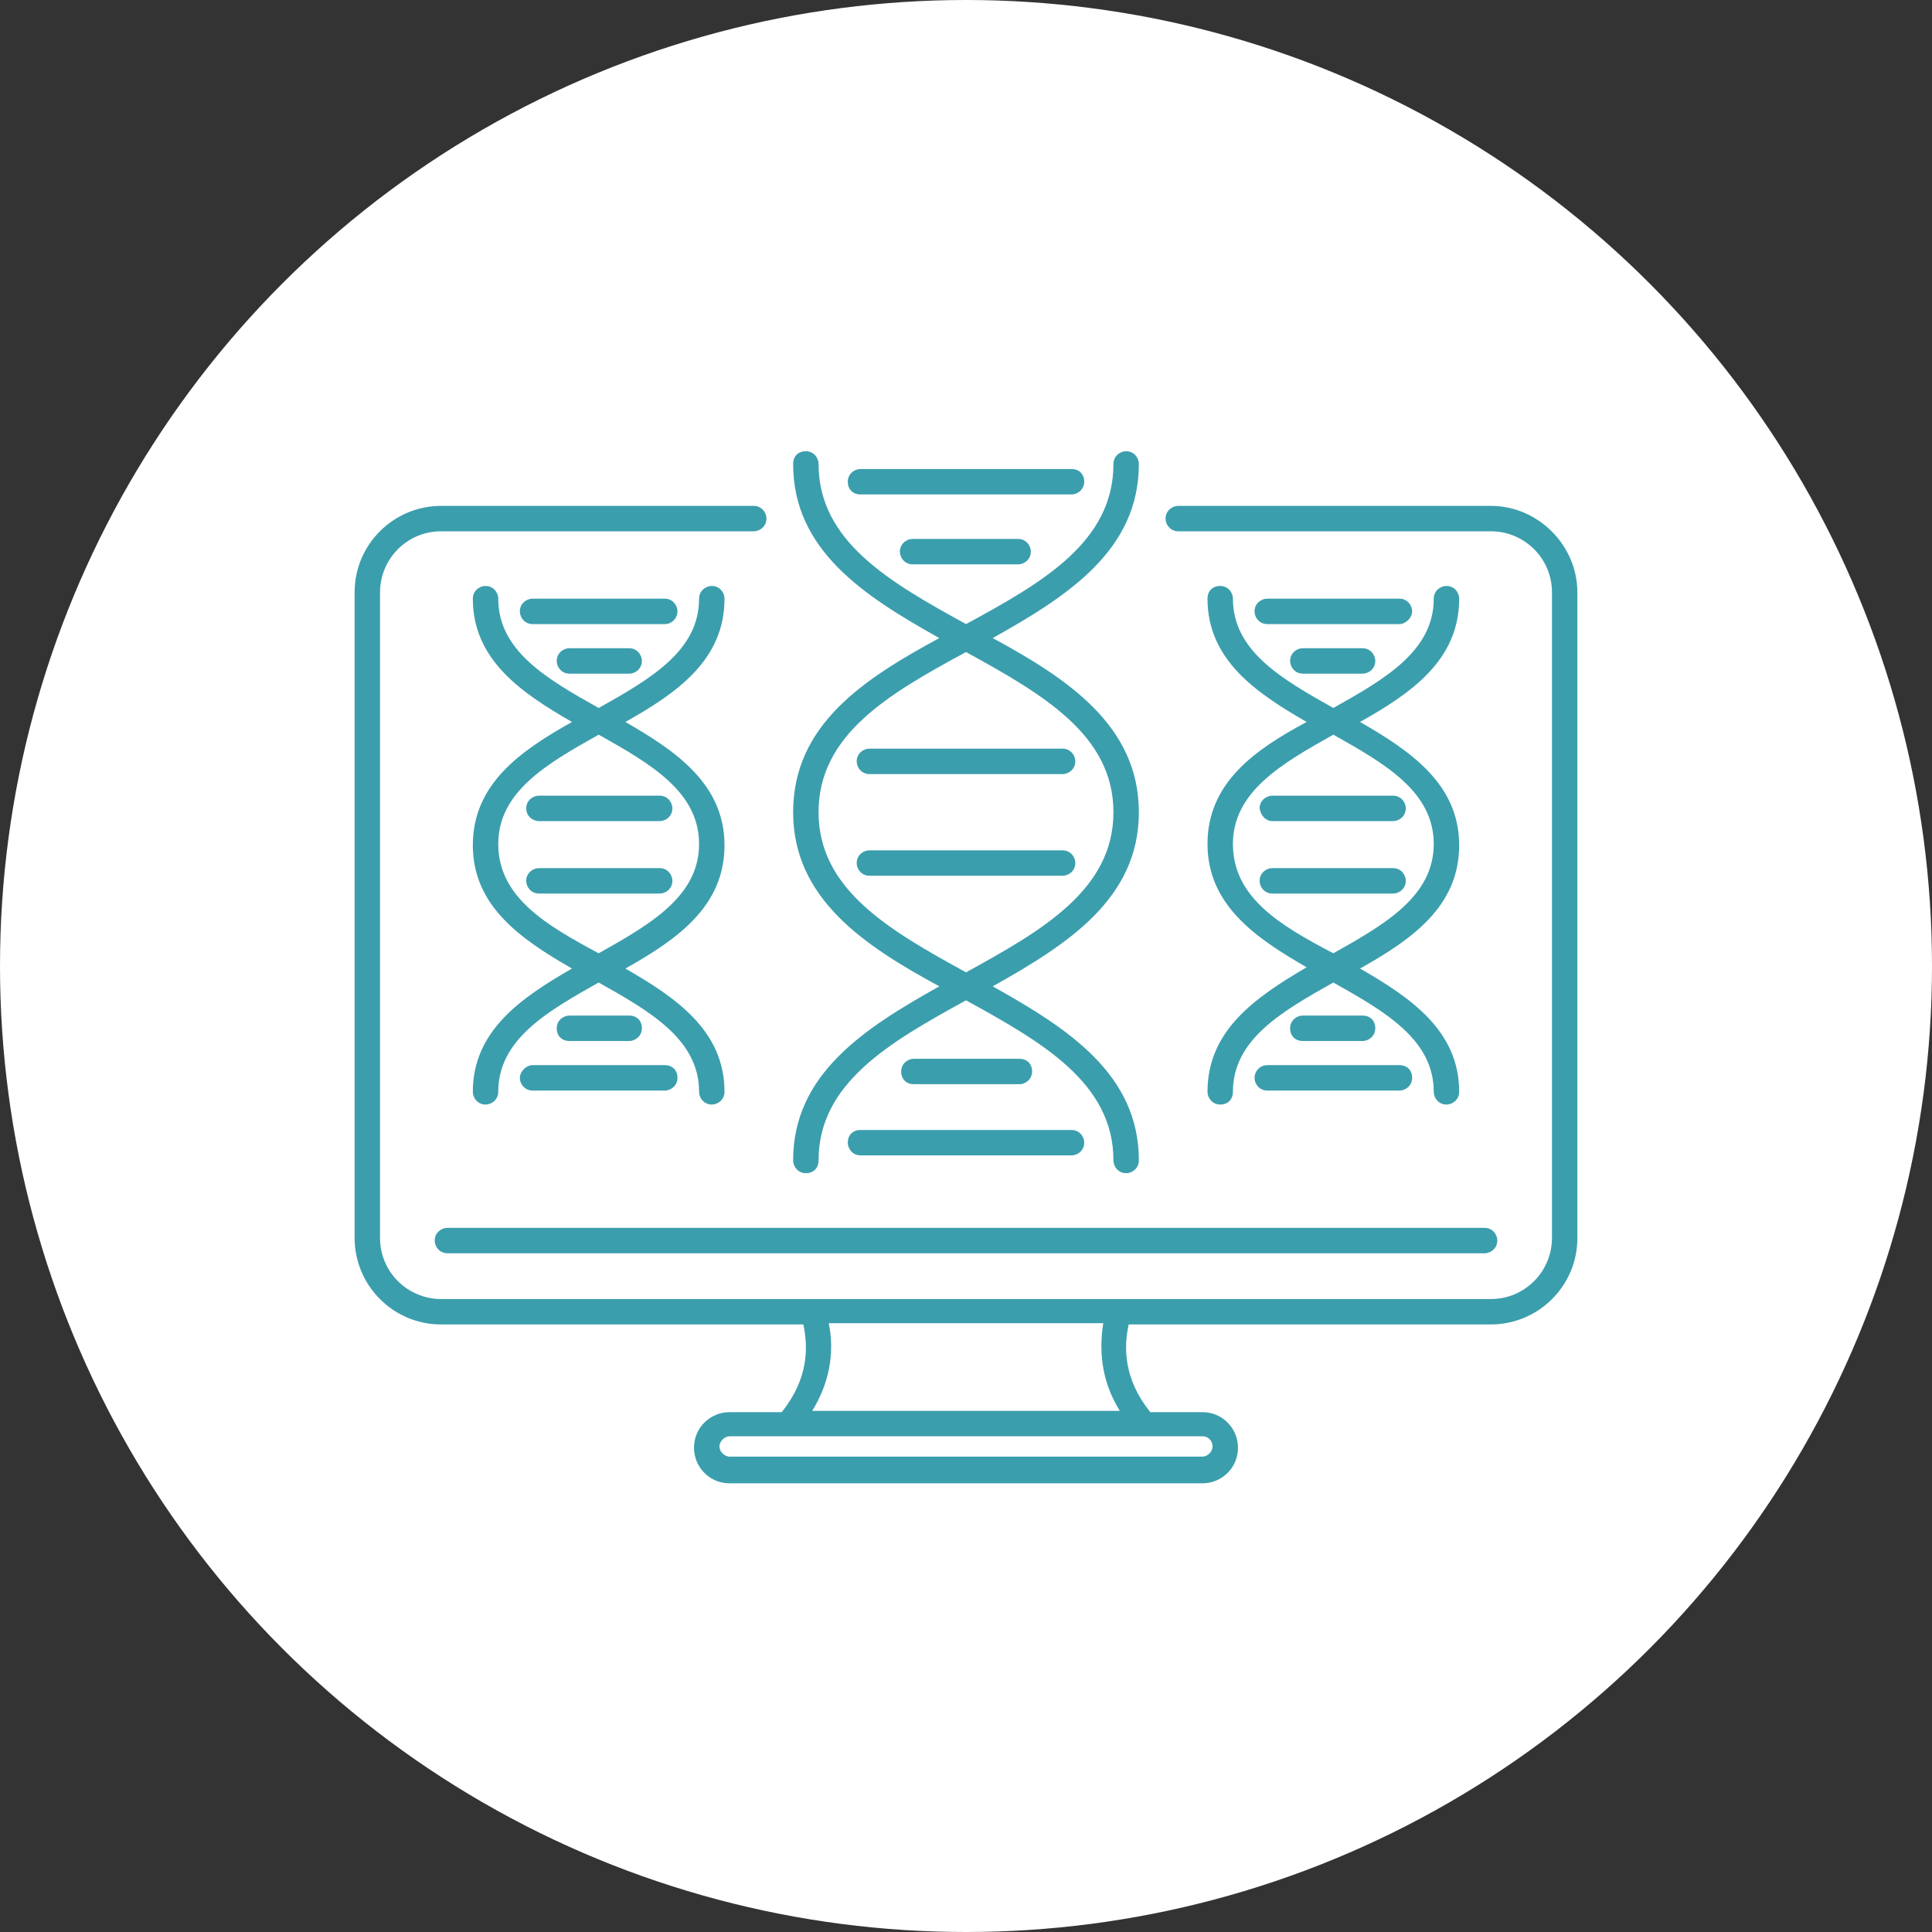
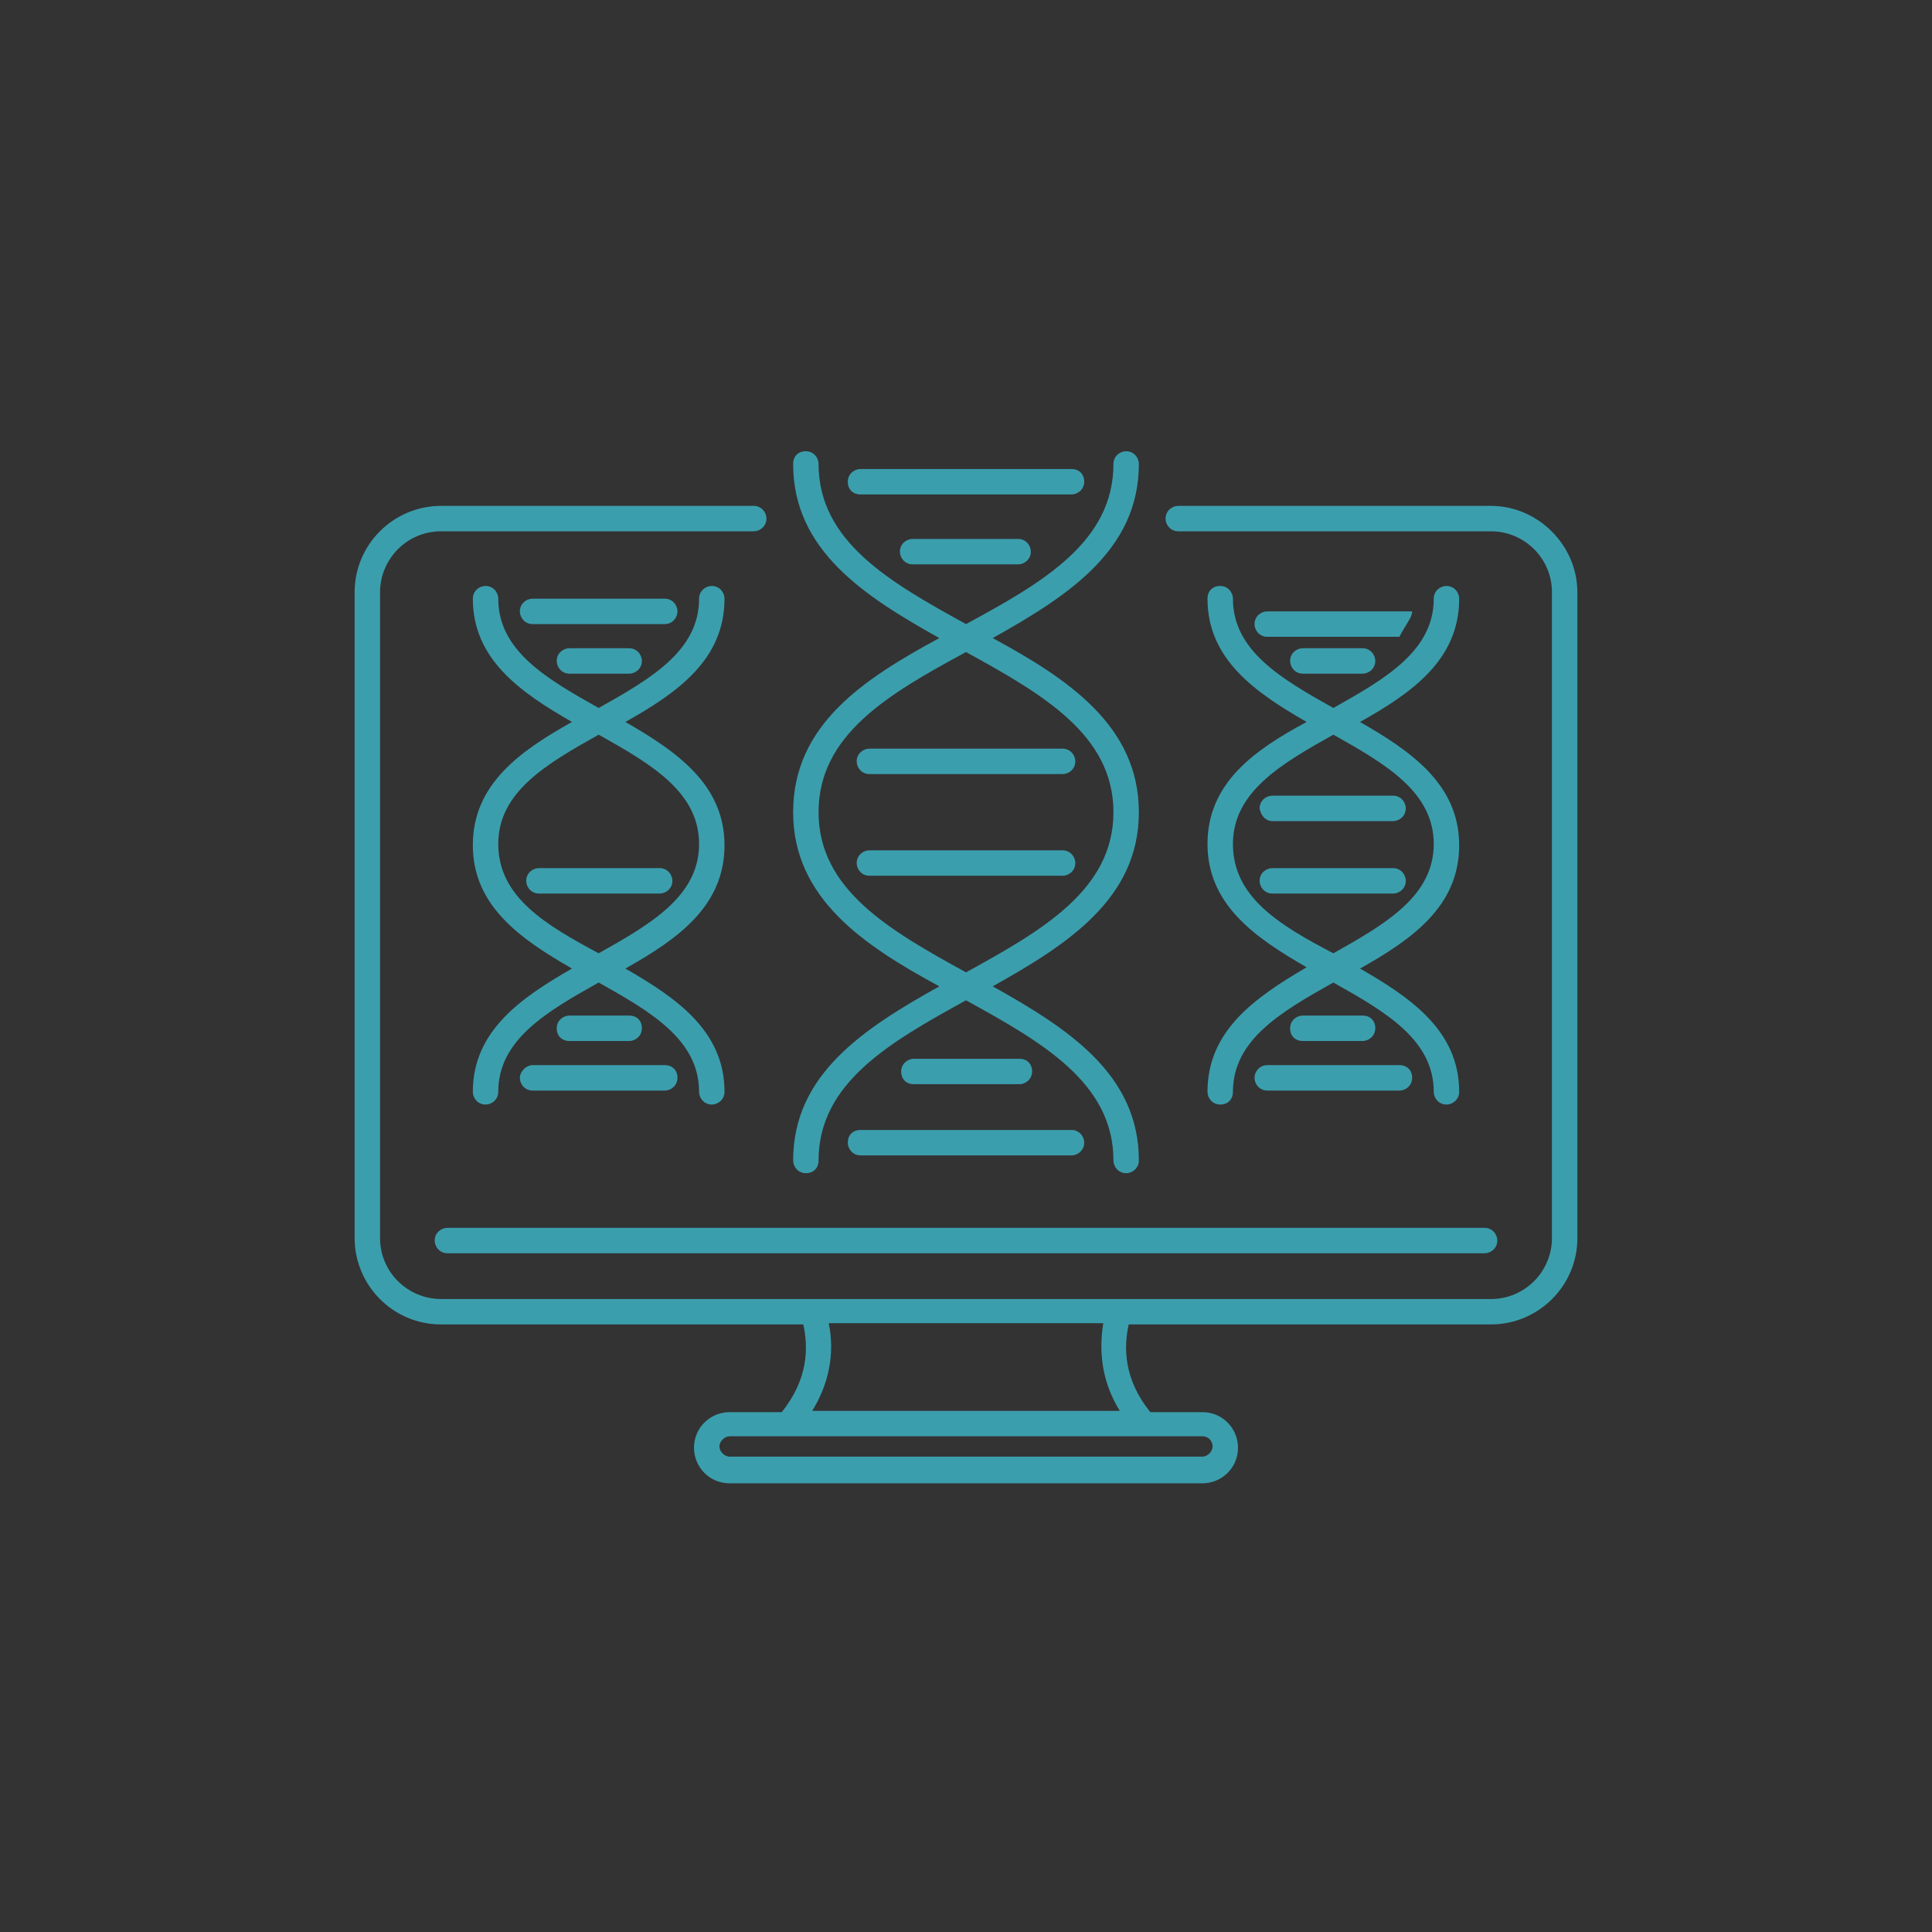
<svg xmlns="http://www.w3.org/2000/svg" id="Layer_1" x="0px" y="0px" viewBox="0 0 152 152" style="enable-background:new 0 0 152 152;" xml:space="preserve">
  <rect x="0" y="0" width="152" height="152" fill="#333333" stroke="none" />
  <style type="text/css"> .st0{fill:#FFFFFF;} .st1{fill:#3B9EAD;} </style>
-   <circle class="st0" cx="76" cy="76" r="76" />
  <g>
    <path class="st1" d="M34.2,97.6c0,0.5,0.4,1,1,1h81.6c0.5,0,1-0.4,1-1c0-0.5-0.4-1-1-1H35.2C34.7,96.6,34.2,97,34.2,97.6z" />
    <path class="st1" d="M117.3,39.8H92.7c-0.5,0-1,0.4-1,1c0,0.5,0.4,1,1,1h24.6c2.6,0,4.8,2.1,4.8,4.8v50.8c0,2.6-2.1,4.8-4.8,4.8 H34.7c-2.6,0-4.8-2.1-4.8-4.8V46.6c0-2.6,2.1-4.8,4.8-4.8h24.6c0.5,0,1-0.4,1-1c0-0.5-0.4-1-1-1H34.7c-3.7,0-6.8,3-6.8,6.8v50.8 c0,3.7,3,6.8,6.8,6.8h28.5c0.4,1.8,0.4,4.3-1.7,6.9h-4.1c-1.5,0-2.8,1.2-2.8,2.8c0,1.5,1.2,2.8,2.8,2.8h37.2c1.5,0,2.8-1.2,2.8-2.8 c0-1.5-1.2-2.8-2.8-2.8h-4.1c-2.1-2.6-2.1-5.1-1.7-6.9h28.5c3.7,0,6.8-3,6.8-6.8V46.6C124.1,42.9,121,39.8,117.3,39.8z M95.4,113.8 c0,0.4-0.4,0.8-0.8,0.8H57.4c-0.4,0-0.8-0.4-0.8-0.8s0.4-0.8,0.8-0.8h37.2C95.1,113,95.4,113.4,95.4,113.8z M88.1,111H63.9 c1.3-2.1,1.8-4.5,1.3-6.9h21.6C86.4,106.6,86.8,108.9,88.1,111z" />
    <path class="st1" d="M62.4,91.3c0,0.5,0.4,1,1,1s1-0.4,1-1c0-6.1,5.6-9.3,11.6-12.6c6,3.3,11.6,6.5,11.6,12.6c0,0.5,0.4,1,1,1 c0.5,0,1-0.4,1-1c0-6.8-5.6-10.4-11.5-13.7c5.9-3.3,11.5-6.9,11.5-13.7S84,53.4,78.1,50.2c5.9-3.3,11.5-6.9,11.5-13.7 c0-0.5-0.4-1-1-1c-0.5,0-1,0.4-1,1c0,6.1-5.5,9.3-11.6,12.6c-6-3.3-11.6-6.5-11.6-12.6c0-0.5-0.4-1-1-1s-1,0.4-1,1 c0,6.8,5.6,10.4,11.5,13.7C68,53.4,62.4,57,62.4,63.9c0,6.8,5.6,10.5,11.5,13.7C68,80.9,62.4,84.5,62.4,91.3z M64.4,63.9 c0-6.1,5.5-9.3,11.6-12.6c6,3.3,11.6,6.5,11.6,12.6S82,73.2,76,76.5C70,73.2,64.4,70,64.4,63.9z" />
    <path class="st1" d="M80.2,85.3c0.5,0,1-0.4,1-1s-0.4-1-1-1h-8.3c-0.5,0-1,0.4-1,1s0.4,1,1,1H80.2z" />
    <path class="st1" d="M66.7,89.9c0,0.5,0.4,1,1,1h16.6c0.5,0,1-0.4,1-1c0-0.5-0.4-1-1-1H67.7C67.1,88.9,66.7,89.3,66.7,89.9z" />
    <path class="st1" d="M71.8,42.4c-0.5,0-1,0.4-1,1c0,0.5,0.4,1,1,1h8.3c0.5,0,1-0.4,1-1c0-0.5-0.4-1-1-1H71.8z" />
    <path class="st1" d="M67.7,38.9h16.6c0.5,0,1-0.4,1-1s-0.4-1-1-1H67.7c-0.5,0-1,0.4-1,1S67.1,38.9,67.7,38.9z" />
    <path class="st1" d="M68.4,60.9h15.2c0.5,0,1-0.4,1-1c0-0.5-0.4-1-1-1H68.4c-0.5,0-1,0.4-1,1C67.4,60.4,67.8,60.9,68.4,60.9z" />
    <path class="st1" d="M83.6,68.9c0.5,0,1-0.4,1-1c0-0.5-0.4-1-1-1H68.4c-0.5,0-1,0.4-1,1c0,0.5,0.4,1,1,1H83.6z" />
    <path class="st1" d="M37.2,85.9c0,0.5,0.4,1,1,1c0.5,0,1-0.4,1-1c0-4.1,3.8-6.3,7.9-8.6c4.1,2.3,7.9,4.5,7.9,8.6c0,0.5,0.4,1,1,1 c0.5,0,1-0.4,1-1c0-4.8-3.8-7.4-7.8-9.7c4.1-2.3,7.8-4.9,7.8-9.7s-3.8-7.4-7.8-9.7c4.1-2.3,7.8-4.9,7.8-9.7c0-0.5-0.4-1-1-1 c-0.5,0-1,0.4-1,1c0,4.1-3.8,6.3-7.9,8.6c-4.1-2.3-7.9-4.5-7.9-8.6c0-0.5-0.4-1-1-1c-0.5,0-1,0.4-1,1c0,4.8,3.8,7.4,7.8,9.7 c-4.1,2.3-7.8,4.9-7.8,9.7s3.8,7.4,7.8,9.7C41,78.5,37.2,81.1,37.2,85.9z M39.2,66.4c0-4.1,3.8-6.3,7.9-8.6 c4.1,2.3,7.9,4.5,7.9,8.6s-3.8,6.3-7.9,8.6C43,72.8,39.2,70.6,39.2,66.4z" />
    <path class="st1" d="M49.5,81.9c0.5,0,1-0.4,1-1s-0.4-1-1-1h-4.7c-0.5,0-1,0.4-1,1s0.4,1,1,1H49.5z" />
    <path class="st1" d="M40.9,84.8c0,0.5,0.4,1,1,1h10.4c0.5,0,1-0.4,1-1s-0.4-1-1-1H41.9C41.4,83.8,40.9,84.3,40.9,84.8z" />
    <path class="st1" d="M44.8,51c-0.5,0-1,0.4-1,1c0,0.5,0.4,1,1,1h4.7c0.5,0,1-0.4,1-1c0-0.5-0.4-1-1-1H44.8z" />
    <path class="st1" d="M53.3,48.1c0-0.5-0.4-1-1-1H41.9c-0.5,0-1,0.4-1,1c0,0.5,0.4,1,1,1h10.4C52.9,49.1,53.3,48.6,53.3,48.1z" />
-     <path class="st1" d="M42.4,64.6h9.5c0.5,0,1-0.4,1-1c0-0.5-0.4-1-1-1h-9.5c-0.5,0-1,0.4-1,1S41.9,64.6,42.4,64.6z" />
    <path class="st1" d="M51.9,70.3c0.5,0,1-0.4,1-1c0-0.5-0.4-1-1-1h-9.5c-0.5,0-1,0.4-1,1c0,0.5,0.4,1,1,1H51.9z" />
    <path class="st1" d="M95,85.9c0,0.5,0.4,1,1,1s1-0.4,1-1c0-4.1,3.8-6.3,7.9-8.6c4.1,2.3,7.9,4.5,7.9,8.6c0,0.5,0.4,1,1,1 c0.5,0,1-0.4,1-1c0-4.8-3.8-7.4-7.8-9.7c4.1-2.3,7.8-4.9,7.8-9.7s-3.8-7.4-7.8-9.7c4.1-2.3,7.8-4.9,7.8-9.7c0-0.5-0.4-1-1-1 c-0.5,0-1,0.4-1,1c0,4.1-3.8,6.3-7.9,8.6c-4.1-2.3-7.9-4.5-7.9-8.6c0-0.5-0.4-1-1-1s-1,0.4-1,1c0,4.8,3.8,7.4,7.8,9.7 C98.7,59,95,61.6,95,66.4s3.8,7.4,7.8,9.7C98.7,78.5,95,81.1,95,85.9z M97,66.4c0-4.1,3.8-6.3,7.9-8.6c4.1,2.3,7.9,4.5,7.9,8.6 s-3.8,6.3-7.9,8.6C100.7,72.8,97,70.6,97,66.4z" />
    <path class="st1" d="M107.2,81.9c0.5,0,1-0.4,1-1s-0.4-1-1-1h-4.7c-0.5,0-1,0.4-1,1s0.4,1,1,1H107.2z" />
    <path class="st1" d="M98.7,84.8c0,0.5,0.4,1,1,1h10.4c0.5,0,1-0.4,1-1s-0.4-1-1-1H99.7C99.1,83.8,98.7,84.3,98.7,84.8z" />
    <path class="st1" d="M102.5,51c-0.5,0-1,0.4-1,1c0,0.5,0.4,1,1,1h4.7c0.5,0,1-0.4,1-1c0-0.5-0.4-1-1-1H102.5z" />
-     <path class="st1" d="M111.1,48.1c0-0.5-0.4-1-1-1H99.7c-0.5,0-1,0.4-1,1c0,0.5,0.4,1,1,1h10.4C110.6,49.1,111.1,48.6,111.1,48.1z" />
+     <path class="st1" d="M111.1,48.1H99.7c-0.5,0-1,0.4-1,1c0,0.5,0.4,1,1,1h10.4C110.6,49.1,111.1,48.6,111.1,48.1z" />
    <path class="st1" d="M100.1,64.6h9.5c0.5,0,1-0.4,1-1c0-0.5-0.4-1-1-1h-9.5c-0.5,0-1,0.4-1,1C99.2,64.2,99.6,64.6,100.1,64.6z" />
    <path class="st1" d="M109.6,70.3c0.5,0,1-0.4,1-1c0-0.5-0.4-1-1-1h-9.5c-0.5,0-1,0.4-1,1c0,0.5,0.4,1,1,1H109.6z" />
  </g>
</svg>